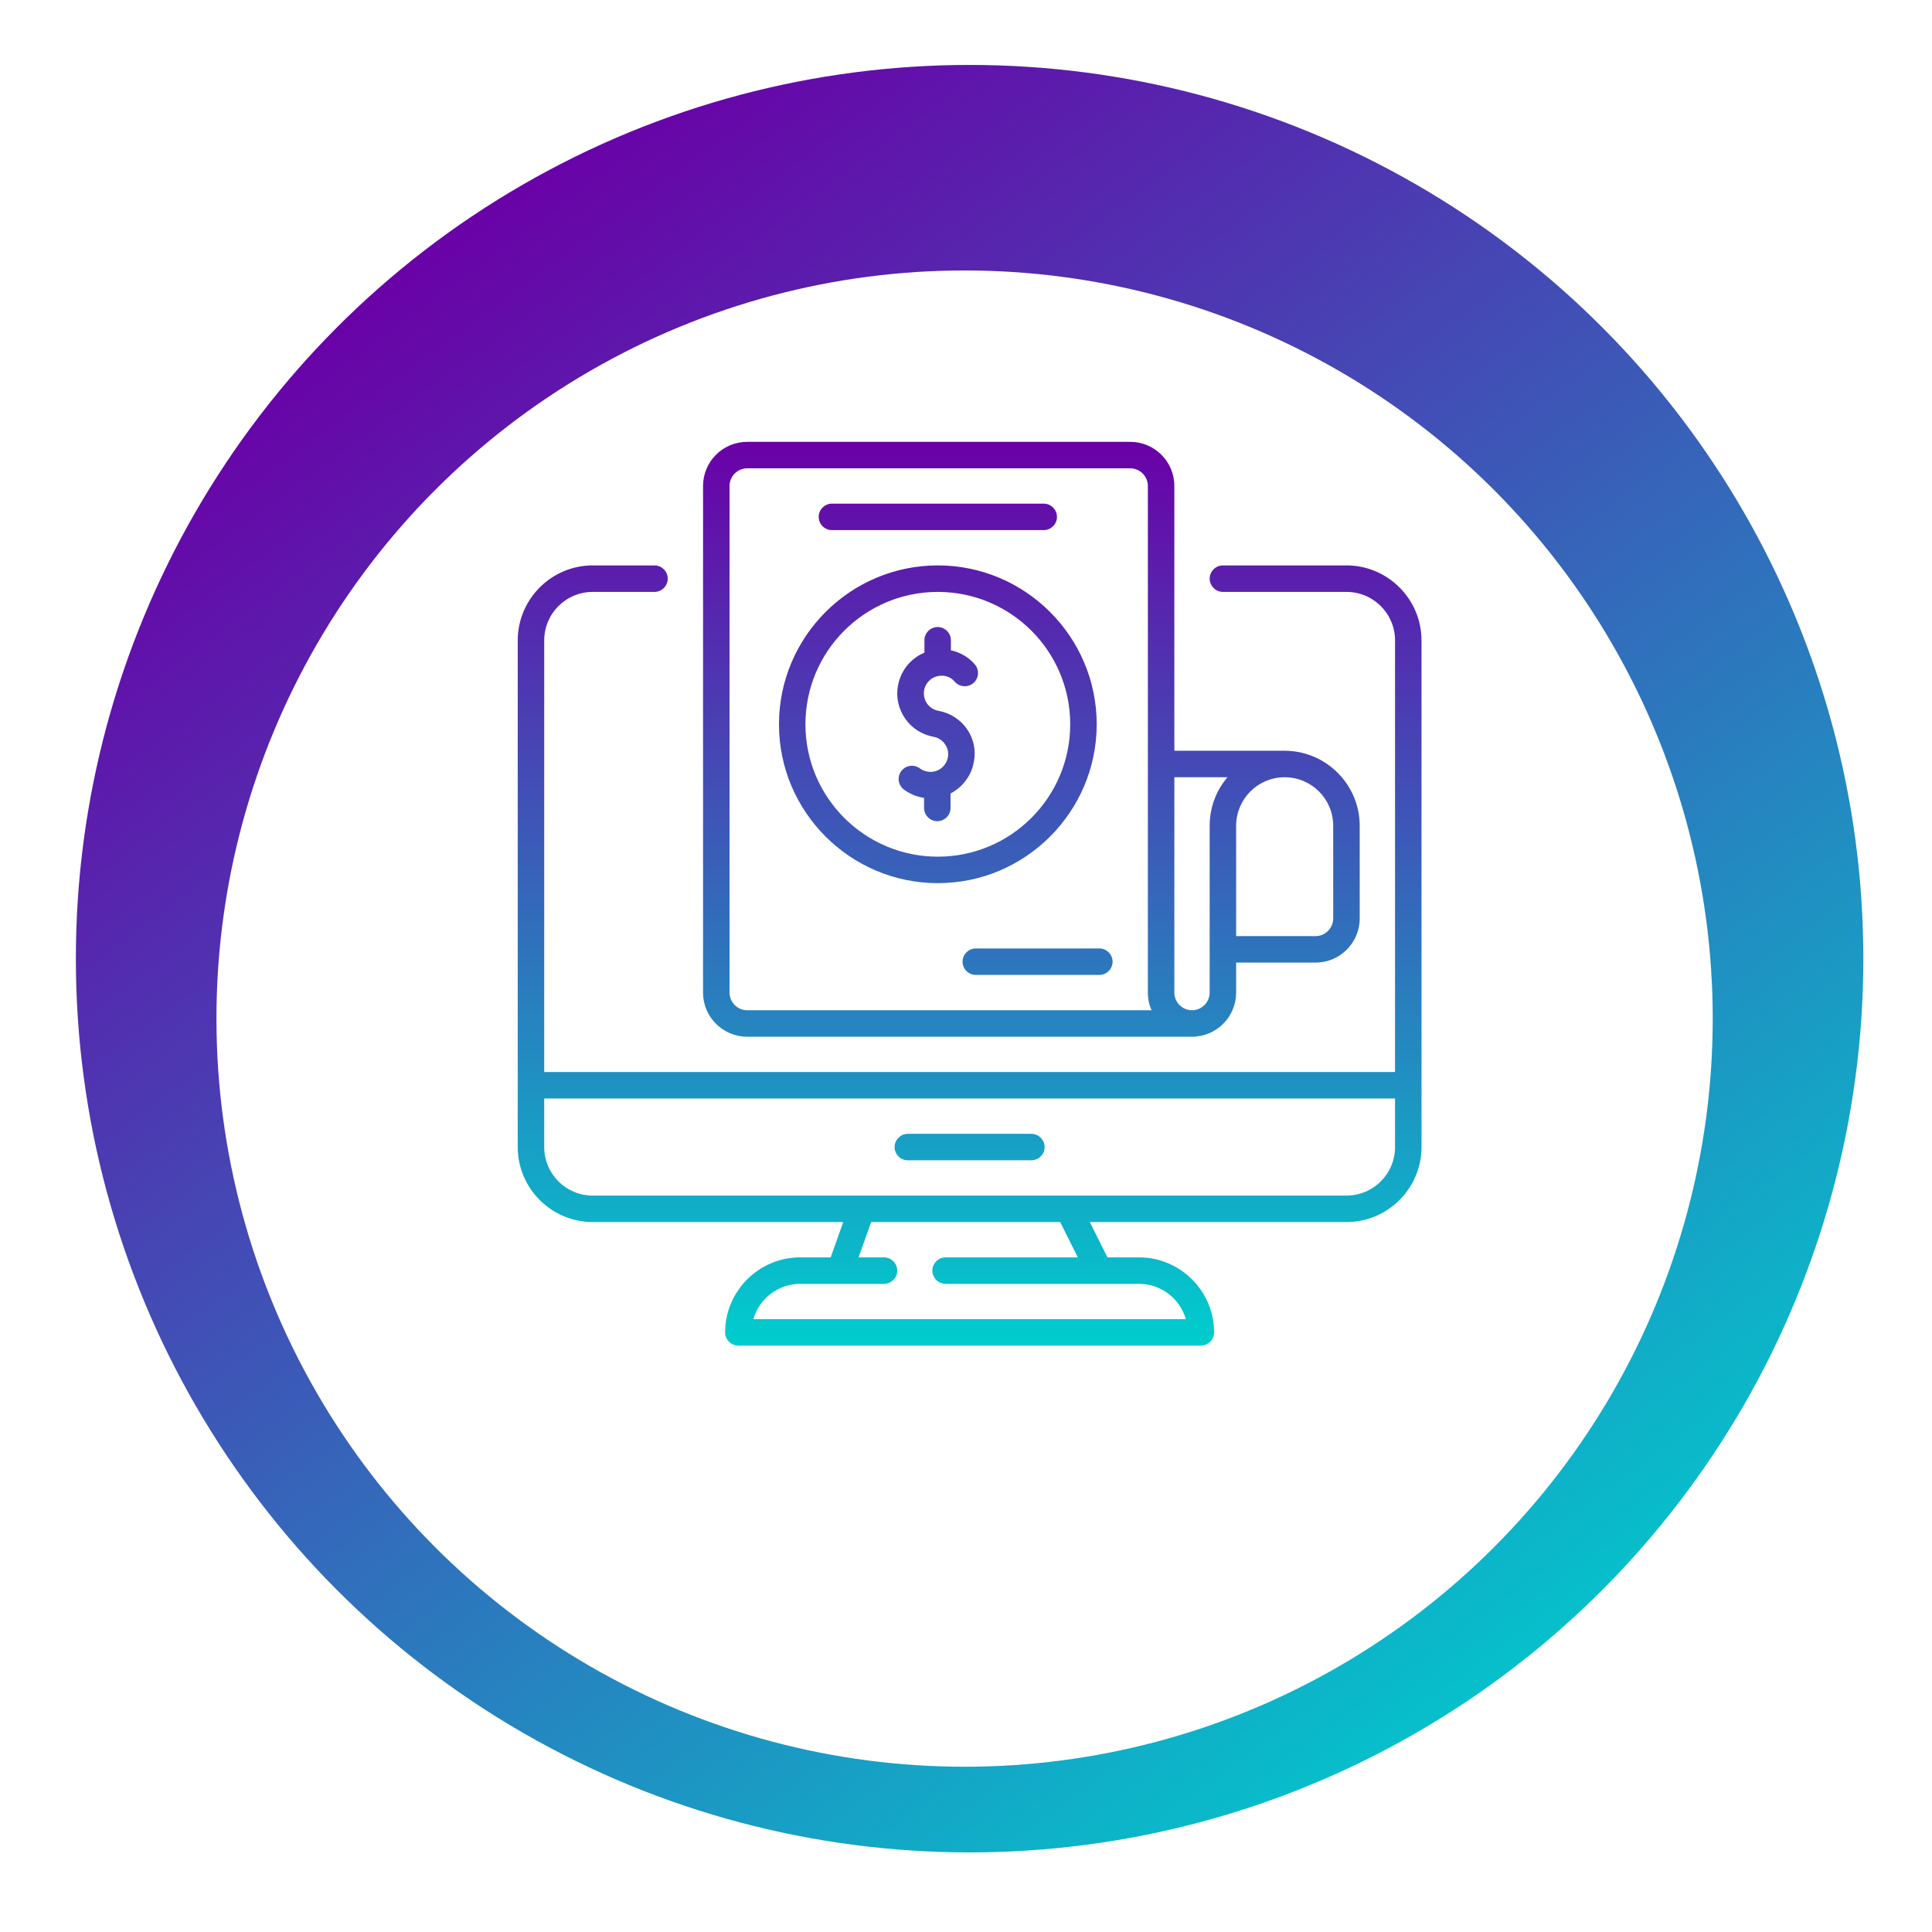
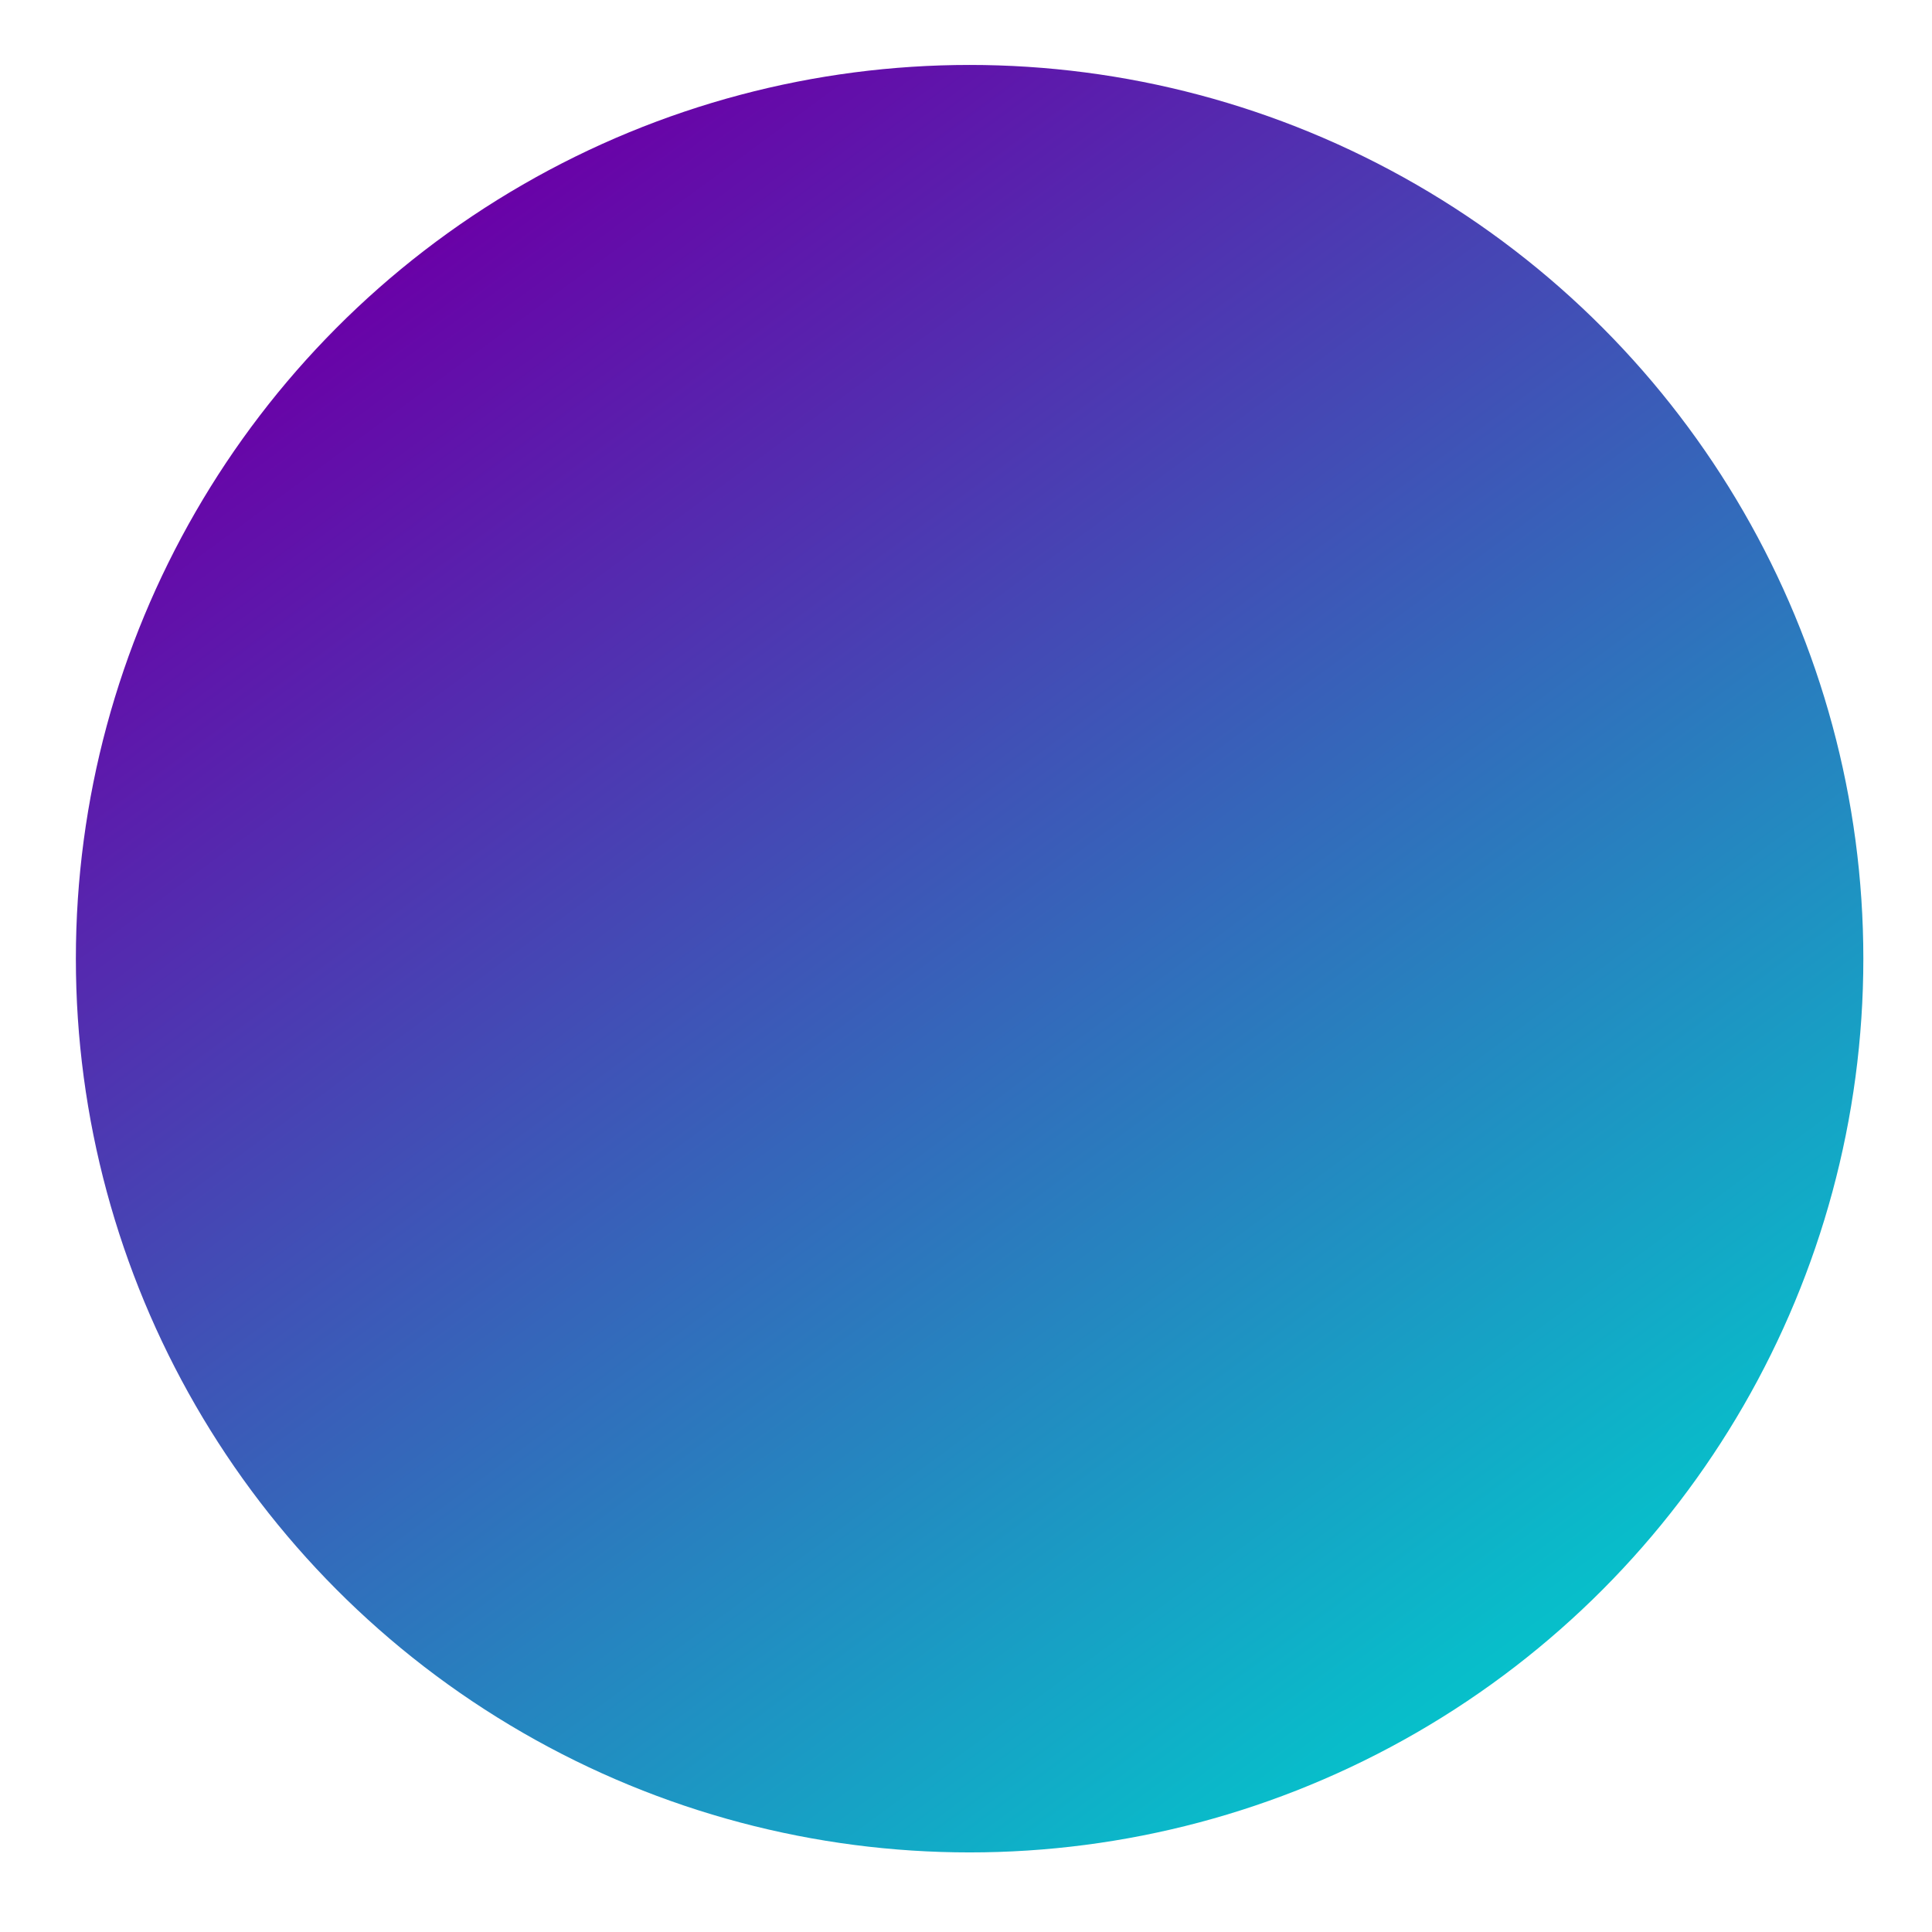
<svg xmlns="http://www.w3.org/2000/svg" width="119" height="119" viewBox="0 0 119 119" fill="none">
  <g filter="url(#filter0_d_2087_1622)">
    <circle cx="59.722" cy="55.049" r="55.049" fill="url(#paint0_linear_2087_1622)" />
    <g filter="url(#filter1_d_2087_1622)">
-       <circle cx="59.413" cy="54.74" r="46.081" fill="white" />
-     </g>
+       </g>
  </g>
-   <path d="M40.315 34.826C40.76 34.826 41.13 35.196 41.13 35.641C41.13 36.087 40.76 36.458 40.315 36.458H36.509C34.856 36.458 33.52 37.794 33.52 39.447V66.031H85.926V39.447C85.926 37.794 84.588 36.458 82.936 36.458H75.324C74.879 36.458 74.509 36.087 74.509 35.641C74.509 35.196 74.879 34.826 75.324 34.826H82.936C85.48 34.826 87.556 36.903 87.557 39.447V70.652C87.556 73.196 85.48 75.272 82.936 75.272H67.127L68.214 77.447H70.16C72.704 77.447 74.781 79.524 74.781 82.068C74.781 82.514 74.411 82.883 73.966 82.883H45.48C45.034 82.883 44.664 82.514 44.664 82.068C44.664 79.524 46.74 77.447 49.284 77.447H51.165L51.938 75.272H36.509C33.965 75.272 31.889 73.196 31.889 70.652V39.447C31.889 36.903 33.965 34.826 36.509 34.826H40.315ZM52.884 77.447H54.449C54.895 77.447 55.265 77.817 55.265 78.262C55.265 78.708 54.895 79.078 54.449 79.078H49.284C47.914 79.078 46.762 80.002 46.403 81.253H73.041C72.682 80.002 71.53 79.078 70.16 79.078H58.243C57.798 79.078 57.428 78.708 57.428 78.262C57.428 77.817 57.798 77.447 58.243 77.447H66.388L65.3 75.272H53.655L52.884 77.447ZM33.52 70.652C33.52 72.304 34.856 73.641 36.509 73.641H82.936C84.588 73.641 85.926 72.304 85.926 70.652V67.662H33.52V70.652ZM63.527 69.837C63.973 69.837 64.343 70.206 64.343 70.652C64.343 71.098 63.973 71.467 63.527 71.467H55.917C55.471 71.467 55.102 71.098 55.102 70.652C55.102 70.206 55.471 69.837 55.917 69.837H63.527ZM69.615 27.215C71.115 27.215 72.333 28.433 72.333 29.933V46.243H79.129C81.673 46.243 83.75 48.32 83.75 50.864V56.572C83.75 58.072 82.532 59.29 81.031 59.29H76.139V61.138C76.138 62.639 74.921 63.856 73.421 63.856H46.022C44.521 63.856 43.304 62.639 43.304 61.138V29.933C43.304 28.433 44.521 27.215 46.022 27.215H69.615ZM46.022 28.846C45.424 28.846 44.935 29.335 44.935 29.933V61.138C44.935 61.736 45.424 62.225 46.022 62.225H70.931C70.778 61.888 70.702 61.53 70.702 61.138V29.933C70.702 29.335 70.213 28.846 69.615 28.846H46.022ZM72.333 61.138C72.333 61.736 72.823 62.225 73.421 62.225C74.019 62.225 74.508 61.736 74.508 61.138V50.864C74.508 49.722 74.921 48.678 75.606 47.874H72.333V61.138ZM67.714 58.42C68.159 58.42 68.529 58.789 68.529 59.235C68.529 59.681 68.16 60.05 67.714 60.05H60.103C59.658 60.05 59.288 59.681 59.288 59.235C59.288 58.789 59.658 58.42 60.103 58.42H67.714ZM79.129 47.874C77.476 47.874 76.139 49.211 76.139 50.864V57.659H81.031C81.629 57.659 82.118 57.17 82.118 56.572V50.864C82.118 49.211 80.781 47.874 79.129 47.874ZM57.765 34.826C63.157 34.826 67.55 39.219 67.55 44.612C67.55 50.005 63.157 54.397 57.765 54.397C52.372 54.397 47.98 50.005 47.98 44.612C47.98 39.219 52.372 34.826 57.765 34.826ZM57.765 36.458C53.263 36.458 49.61 40.111 49.61 44.612C49.611 49.113 53.264 52.766 57.765 52.766C62.266 52.766 65.919 49.113 65.919 44.612C65.919 40.111 62.266 36.458 57.765 36.458ZM57.755 38.621C58.2 38.621 58.57 38.99 58.57 39.436V40.056C59.136 40.176 59.658 40.48 60.038 40.915C60.332 41.252 60.299 41.773 59.962 42.067C59.625 42.361 59.103 42.328 58.81 41.992C58.647 41.796 58.429 41.676 58.179 41.632C57.885 41.589 57.602 41.654 57.363 41.817C57.124 41.991 56.971 42.241 56.917 42.524C56.873 42.818 56.94 43.1 57.102 43.34C57.276 43.578 57.526 43.731 57.809 43.786C59.287 44.047 60.277 45.46 59.983 46.927C59.831 47.797 59.276 48.493 58.548 48.874V49.765C58.548 50.211 58.178 50.581 57.732 50.581C57.287 50.58 56.917 50.211 56.917 49.765V49.145C56.895 49.145 56.863 49.135 56.842 49.134C56.418 49.058 56.015 48.885 55.678 48.634C55.319 48.363 55.243 47.852 55.515 47.493C55.786 47.134 56.297 47.058 56.656 47.33C56.798 47.428 56.95 47.493 57.124 47.526C57.711 47.635 58.276 47.232 58.385 46.645C58.493 46.058 58.092 45.492 57.505 45.383C56.798 45.253 56.167 44.861 55.754 44.263C55.341 43.665 55.178 42.948 55.309 42.23C55.439 41.524 55.83 40.893 56.428 40.48C56.591 40.361 56.766 40.273 56.94 40.197V39.436C56.94 38.99 57.309 38.621 57.755 38.621ZM64.288 31.021C64.734 31.021 65.103 31.391 65.103 31.837C65.103 32.282 64.734 32.652 64.288 32.652H51.241C50.795 32.652 50.426 32.282 50.426 31.837C50.426 31.391 50.795 31.021 51.241 31.021H64.288Z" fill="url(#paint1_linear_2087_1622)" />
  <defs>
    <filter id="filter0_d_2087_1622" x="0.673" y="0" width="118.099" height="118.099" filterUnits="userSpaceOnUse" color-interpolation-filters="sRGB">
      <feFlood flood-opacity="0" result="BackgroundImageFix" />
      <feColorMatrix in="SourceAlpha" type="matrix" values="0 0 0 0 0 0 0 0 0 0 0 0 0 0 0 0 0 0 127 0" result="hardAlpha" />
      <feOffset dy="4" />
      <feGaussianBlur stdDeviation="2" />
      <feComposite in2="hardAlpha" operator="out" />
      <feColorMatrix type="matrix" values="0 0 0 0 0 0 0 0 0 0 0 0 0 0 0 0 0 0 0.25 0" />
      <feBlend mode="normal" in2="BackgroundImageFix" result="effect1_dropShadow_2087_1622" />
      <feBlend mode="normal" in="SourceGraphic" in2="effect1_dropShadow_2087_1622" result="shape" />
    </filter>
    <filter id="filter1_d_2087_1622" x="9.332" y="8.659" width="100.161" height="100.161" filterUnits="userSpaceOnUse" color-interpolation-filters="sRGB">
      <feFlood flood-opacity="0" result="BackgroundImageFix" />
      <feColorMatrix in="SourceAlpha" type="matrix" values="0 0 0 0 0 0 0 0 0 0 0 0 0 0 0 0 0 0 127 0" result="hardAlpha" />
      <feOffset dy="4" />
      <feGaussianBlur stdDeviation="2" />
      <feComposite in2="hardAlpha" operator="out" />
      <feColorMatrix type="matrix" values="0 0 0 0 0 0 0 0 0 0 0 0 0 0 0 0 0 0 0.25 0" />
      <feBlend mode="normal" in2="BackgroundImageFix" result="effect1_dropShadow_2087_1622" />
      <feBlend mode="normal" in="SourceGraphic" in2="effect1_dropShadow_2087_1622" result="shape" />
    </filter>
    <linearGradient id="paint0_linear_2087_1622" x1="20.205" y1="14.745" x2="90.44" y2="110.099" gradientUnits="userSpaceOnUse">
      <stop stop-color="#6A00A7" />
      <stop offset="1" stop-color="#00CDCD" />
    </linearGradient>
    <linearGradient id="paint1_linear_2087_1622" x1="59.723" y1="27.215" x2="59.723" y2="82.883" gradientUnits="userSpaceOnUse">
      <stop stop-color="#6A00A7" />
      <stop offset="1" stop-color="#00CDCD" />
    </linearGradient>
  </defs>
</svg>